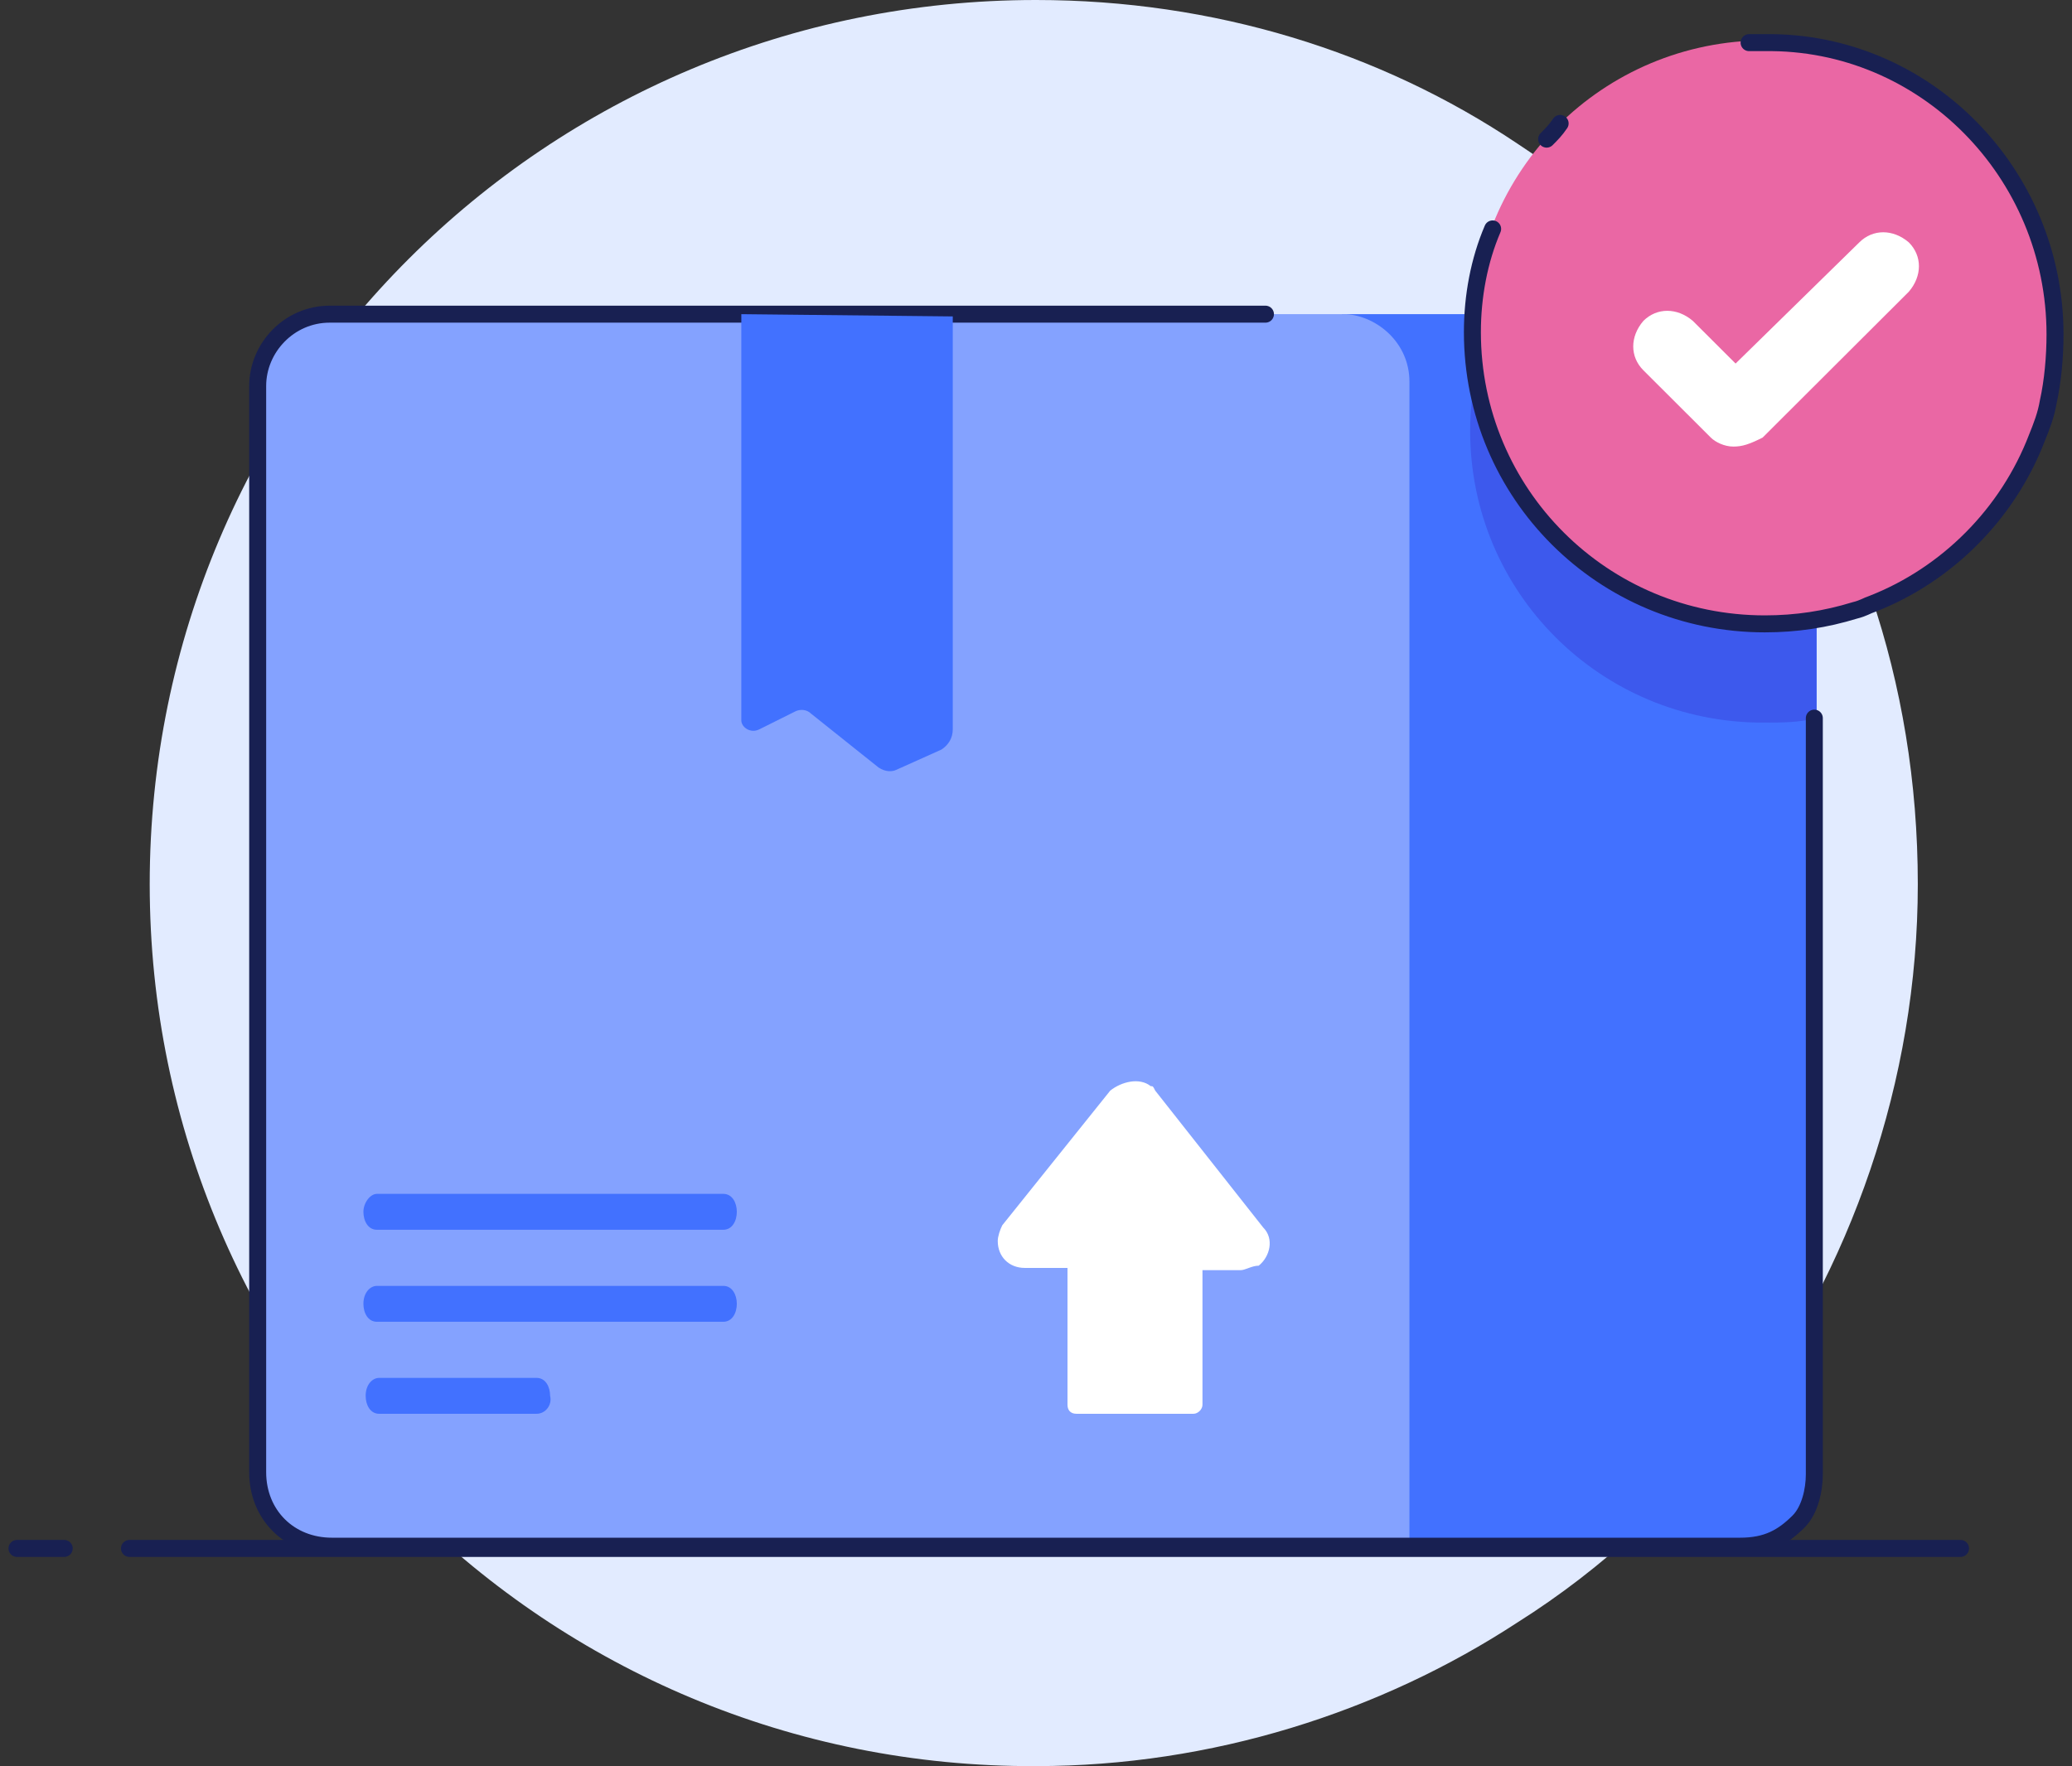
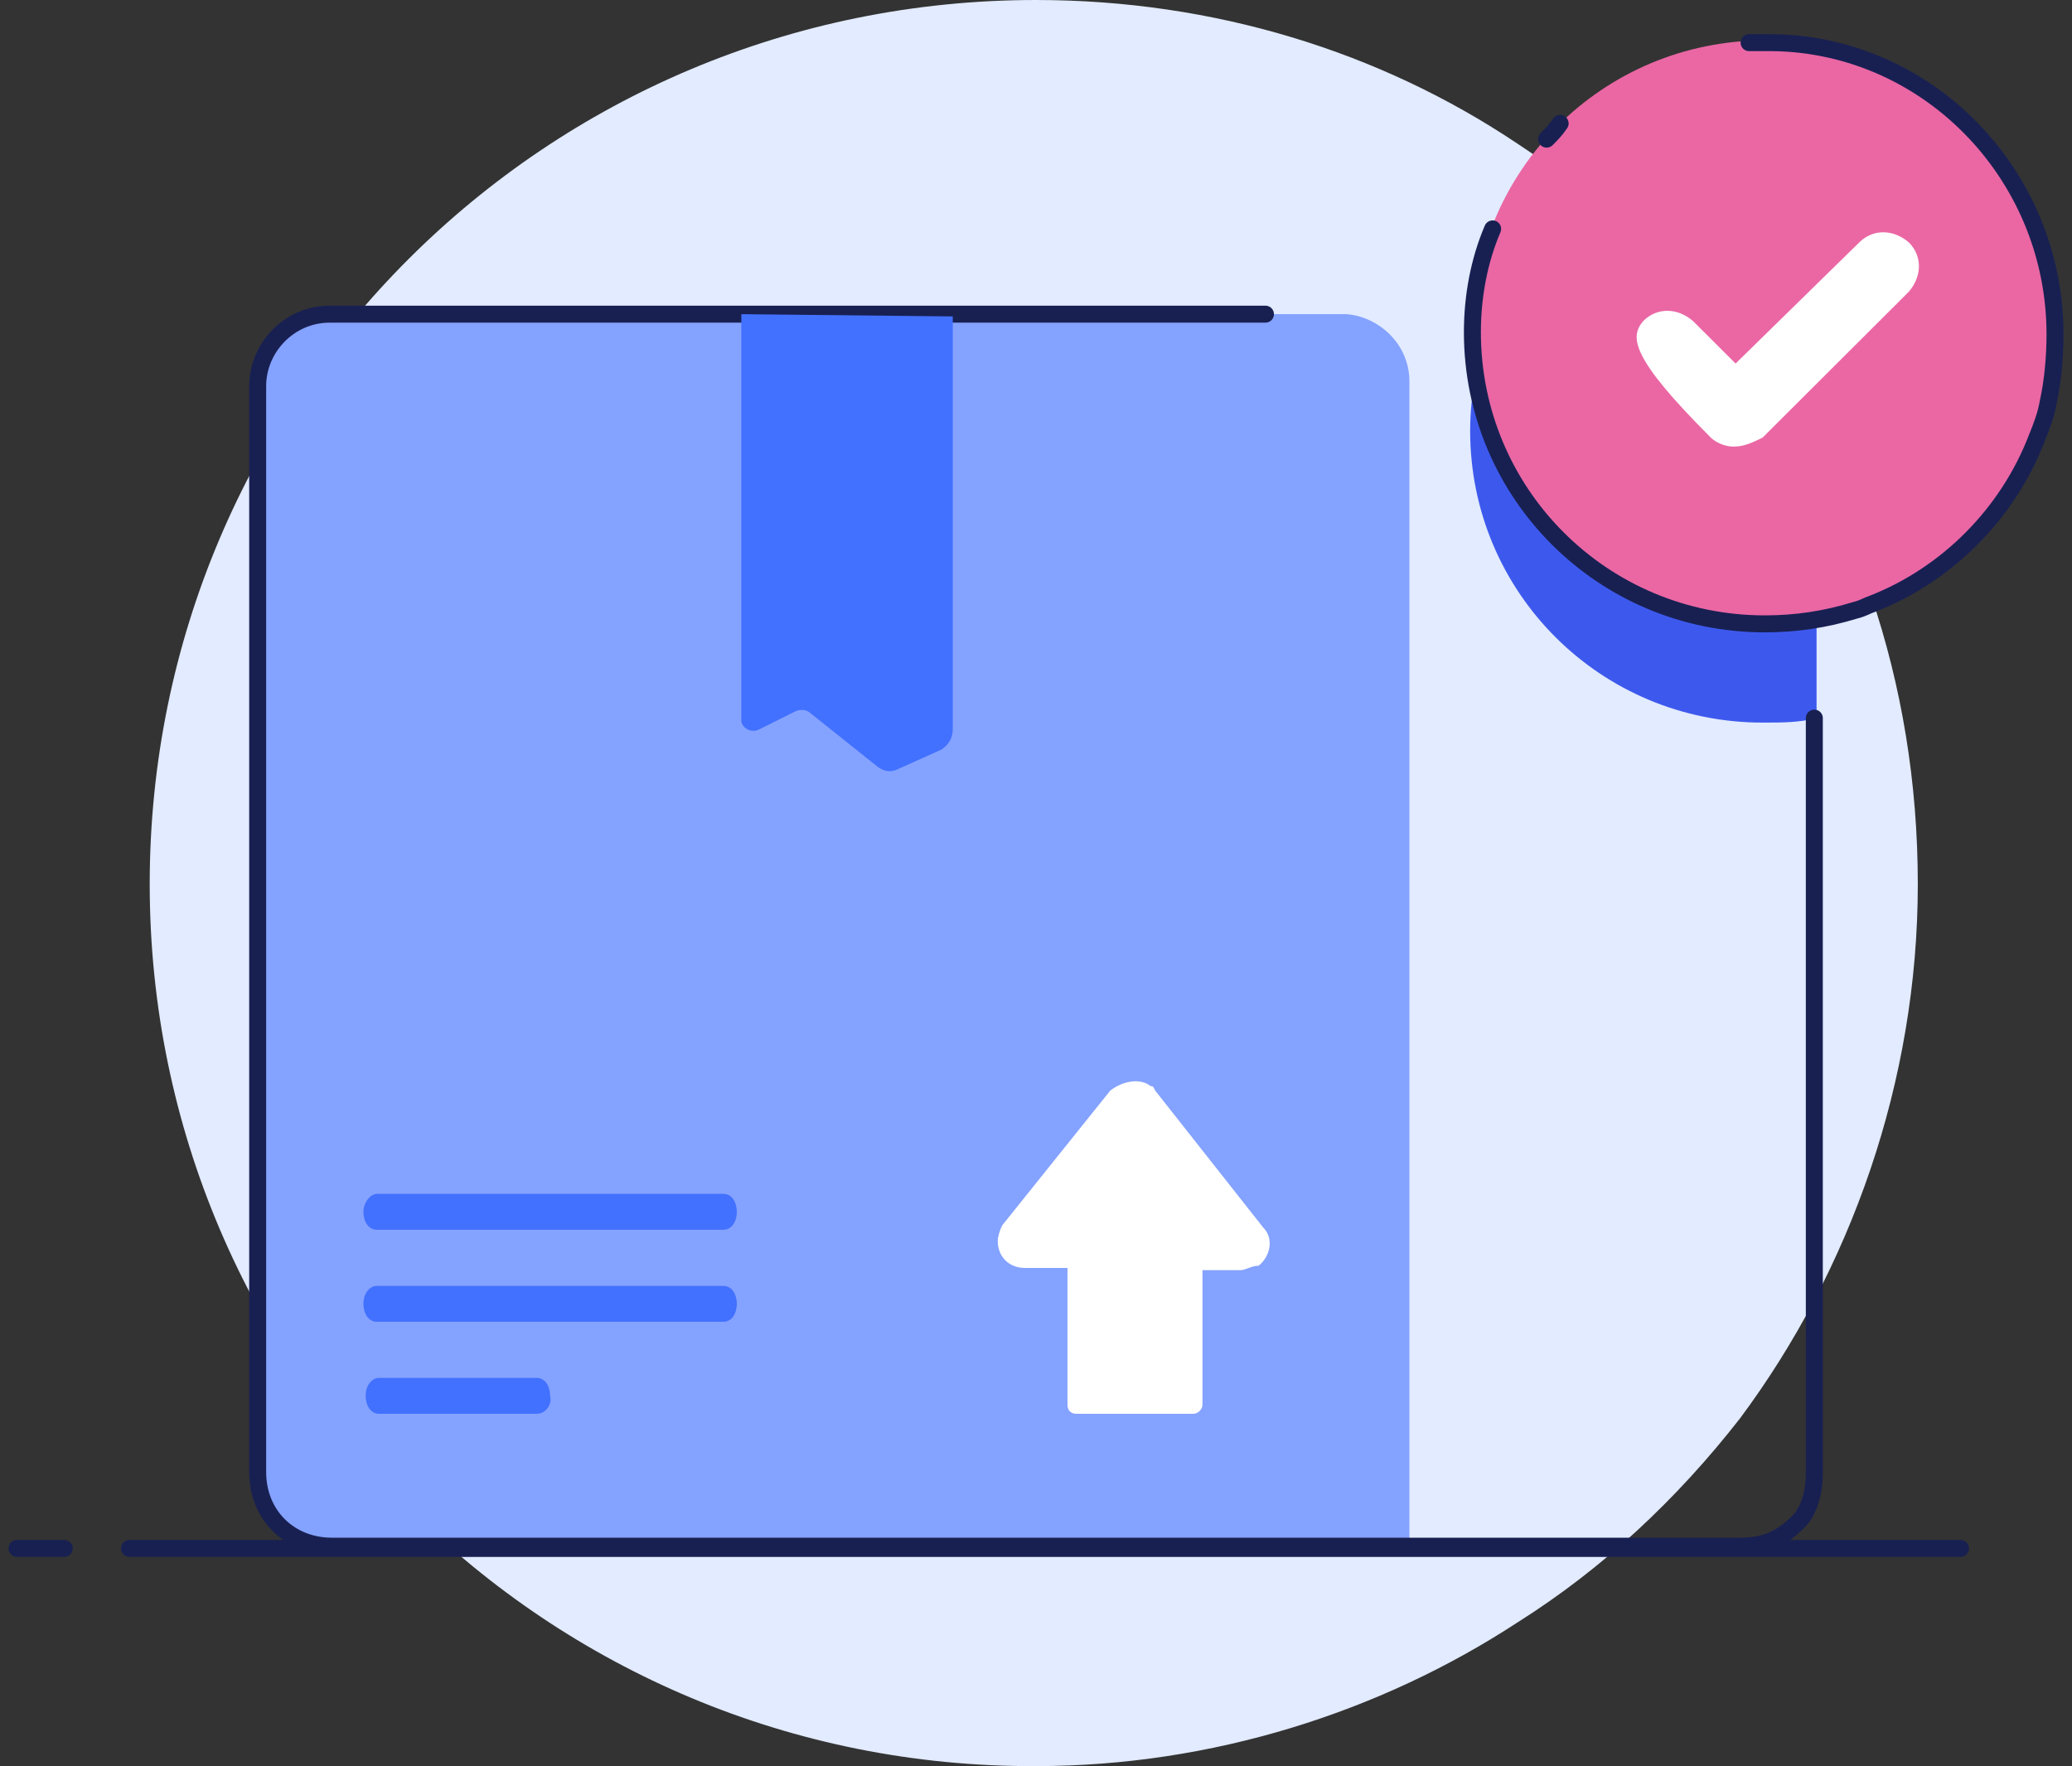
<svg xmlns="http://www.w3.org/2000/svg" width="122" height="104" viewBox="0 0 122 104" fill="none">
  <rect x="0" y="0" width="122" height="104" fill="#333333" stroke="none" />
  <path d="M112.921 52.066C112.921 63.695 108.947 74.795 102.457 83.517C98.749 88.274 94.378 92.371 89.344 95.542C81.265 100.828 71.331 103.999 61 103.999C32.258 104.132 8.815 80.874 8.815 52.066C8.815 23.258 32.126 0 61 0C71.464 0 81.265 3.039 89.344 8.457C94.378 11.761 98.749 15.726 102.457 20.483C109.08 29.337 112.921 40.04 112.921 52.066Z" fill="#E2EBFF" />
-   <path d="M106.96 22.861V86.82C106.96 87.613 106.828 88.274 106.431 88.935C106.298 89.199 106.166 89.463 105.901 89.595L105.636 89.86C104.841 90.653 103.782 91.181 102.457 91.181H82.855L79.013 18.5H102.59C104.974 18.633 106.96 20.351 106.96 22.861Z" fill="#4271FF" />
  <path d="M106.96 22.861V42.287C105.901 42.551 104.974 42.551 103.782 42.551C94.245 42.551 86.563 34.887 86.563 25.372C86.563 22.994 87.093 20.747 87.888 18.765H102.589C104.974 18.633 106.96 20.351 106.96 22.861Z" fill="#3D59ED" />
  <path d="M82.987 22.465V91.181H19.675C17.159 91.181 15.305 89.331 15.305 86.82V22.729C15.305 20.483 17.159 18.5 19.543 18.5H79.278C81.132 18.633 82.987 20.218 82.987 22.465Z" fill="#84A2FF" />
  <path d="M74.51 18.5H19.41C17.026 18.5 15.172 20.483 15.172 22.729V86.688C15.172 89.199 17.026 91.049 19.543 91.049H82.854H102.457C104.046 91.049 104.973 90.52 105.901 89.595C106.563 88.935 106.828 87.745 106.828 86.82V42.287" stroke="#182052" stroke-miterlimit="10" stroke-linecap="round" stroke-linejoin="round" />
  <path d="M42.59 72.416H22.192C21.662 72.416 21.398 71.888 21.398 71.359C21.398 70.831 21.795 70.302 22.192 70.302H42.59C43.119 70.302 43.384 70.831 43.384 71.359C43.384 71.888 43.119 72.416 42.59 72.416Z" fill="#4271FF" />
  <path d="M42.59 77.834H22.192C21.662 77.834 21.398 77.306 21.398 76.777C21.398 76.117 21.795 75.72 22.192 75.72H42.59C43.119 75.72 43.384 76.249 43.384 76.777C43.384 77.306 43.119 77.834 42.59 77.834Z" fill="#4271FF" />
  <path d="M31.596 83.252H22.325C21.795 83.252 21.53 82.724 21.53 82.195C21.53 81.534 21.927 81.138 22.325 81.138H31.596C32.126 81.138 32.391 81.667 32.391 82.195C32.523 82.724 32.126 83.252 31.596 83.252Z" fill="#4271FF" />
  <path d="M56.099 18.633V42.948C56.099 43.476 55.834 43.873 55.437 44.137L52.788 45.326C52.523 45.458 52.126 45.458 51.728 45.194L47.755 42.023C47.49 41.758 47.093 41.758 46.828 41.891L44.709 42.948C44.179 43.212 43.649 42.816 43.649 42.419V18.5L56.099 18.633Z" fill="#4271FF" />
  <path d="M121 19.69C121 21.011 120.868 22.465 120.603 23.654C120.47 24.447 120.205 25.108 119.94 25.769C118.219 30.262 114.642 33.83 110.272 35.547C109.874 35.68 109.742 35.812 109.212 35.944C107.49 36.472 105.768 36.737 103.914 36.737C94.377 36.737 86.695 29.072 86.695 19.558C86.695 10.043 94.377 2.379 103.914 2.379C113.318 2.379 121 10.175 121 19.69Z" fill="#EA67A4" />
  <path d="M102.987 2.511C103.252 2.511 103.649 2.511 103.914 2.511C113.318 2.379 121 10.175 121 19.69C121 21.011 120.868 22.465 120.603 23.654C120.47 24.447 120.205 25.108 119.94 25.769C118.219 30.262 114.642 33.83 110.272 35.547C109.874 35.68 109.742 35.812 109.212 35.944C107.49 36.472 105.768 36.737 103.914 36.737C94.377 36.737 86.695 29.072 86.695 19.558C86.695 17.443 87.093 15.329 87.887 13.479" stroke="#182052" stroke-miterlimit="10" stroke-linecap="round" stroke-linejoin="round" />
  <path d="M91.066 8.193C91.331 7.929 91.596 7.665 91.861 7.268" stroke="#182052" stroke-miterlimit="10" stroke-linecap="round" stroke-linejoin="round" />
-   <path d="M102.06 26.297C101.53 26.297 101 26.033 100.735 25.769L96.762 21.804C95.967 21.011 95.967 19.822 96.762 18.897C97.556 18.104 98.749 18.104 99.676 18.897L102.192 21.408L109.477 14.272C110.272 13.479 111.464 13.479 112.391 14.272C113.186 15.065 113.186 16.254 112.391 17.179L103.782 25.769C102.987 26.165 102.59 26.297 102.06 26.297Z" fill="white" />
+   <path d="M102.06 26.297C101.53 26.297 101 26.033 100.735 25.769C95.967 21.011 95.967 19.822 96.762 18.897C97.556 18.104 98.749 18.104 99.676 18.897L102.192 21.408L109.477 14.272C110.272 13.479 111.464 13.479 112.391 14.272C113.186 15.065 113.186 16.254 112.391 17.179L103.782 25.769C102.987 26.165 102.59 26.297 102.06 26.297Z" fill="white" />
  <path d="M59.014 72.152C58.881 72.416 58.748 72.813 58.748 73.077C58.748 74.002 59.411 74.663 60.338 74.663H62.855V82.724C62.855 82.988 62.987 83.252 63.384 83.252H70.272C70.537 83.252 70.802 82.988 70.802 82.724V74.795H73.053C73.318 74.795 73.715 74.531 74.113 74.531C74.775 74.002 75.04 72.945 74.378 72.284L68.02 64.223C67.888 63.959 67.888 63.959 67.755 63.959C67.093 63.43 66.033 63.695 65.371 64.223L59.014 72.152Z" fill="white" />
  <path d="M7.623 91.181H115.437" stroke="#182052" stroke-miterlimit="10" stroke-linecap="round" stroke-linejoin="round" />
  <path d="M1 91.181H3.781" stroke="#182052" stroke-miterlimit="10" stroke-linecap="round" stroke-linejoin="round" />
</svg>